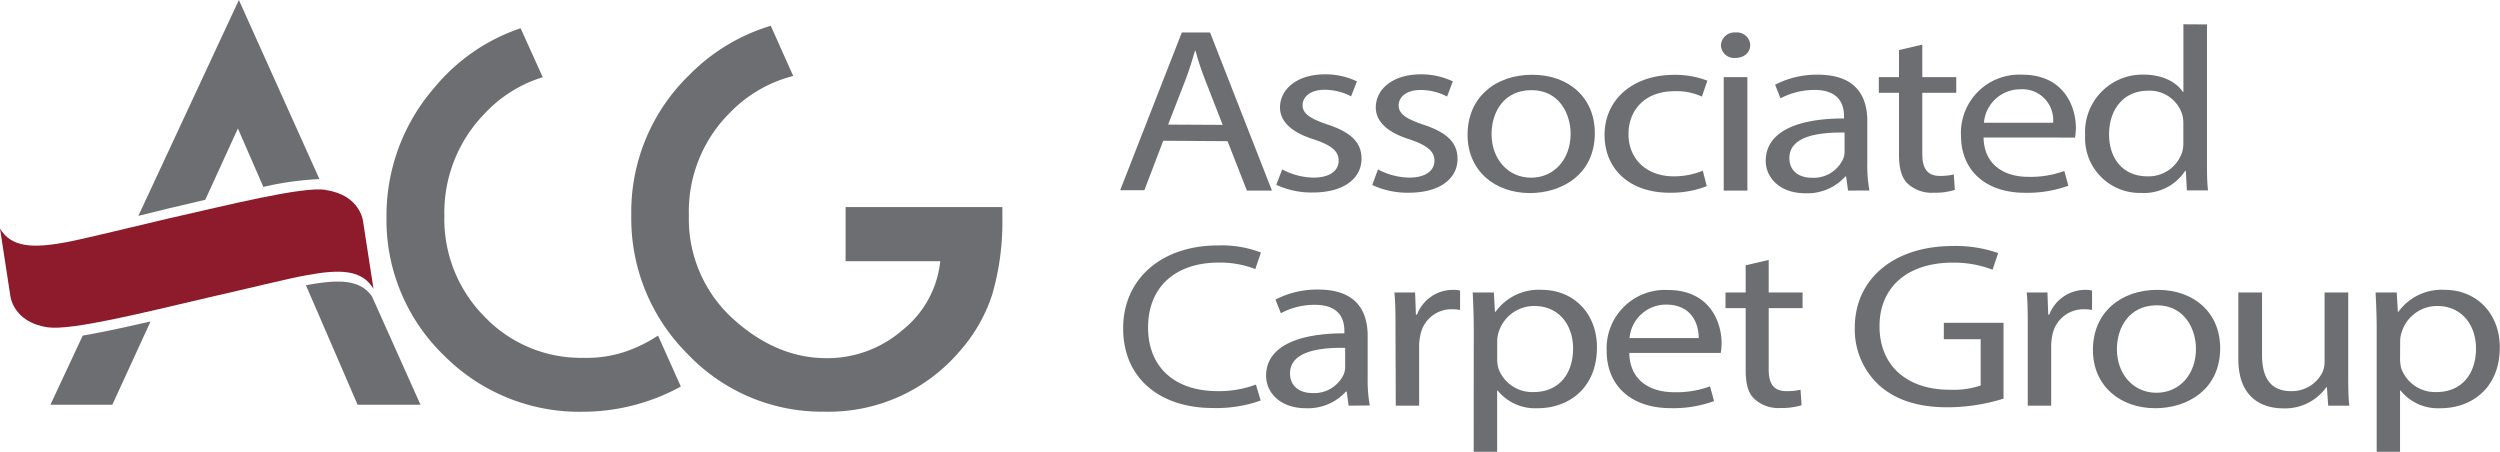
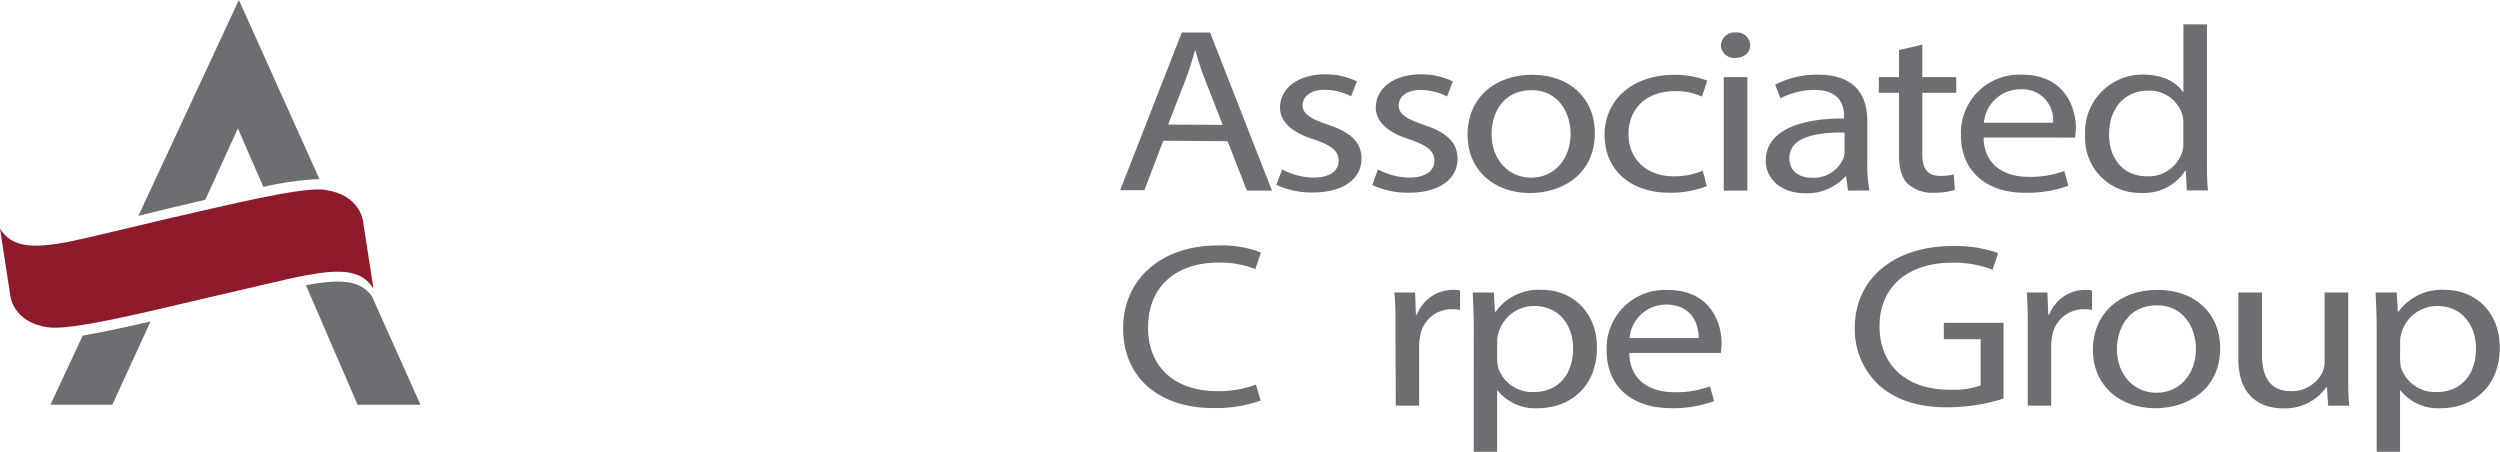
<svg xmlns="http://www.w3.org/2000/svg" id="Layer_1" data-name="Layer 1" viewBox="0 0 354.16 64.03">
  <defs>
    <style>.cls-1{fill:#8d1b2c;}.cls-2{fill:#6d6e71;}</style>
  </defs>
  <path class="cls-1" d="M46.14,26.89C42.79,26.41,32.5,29,23.66,31h0c-6.09,1.43-11.77,2.84-14.13,3.29-4.87.91-7.9.79-9.53-1.91l1.46,9.5s.34,3.77,5.31,4.49c3.35.48,13.63-2.09,22.48-4.16h0C35.34,40.83,41,39.41,43.38,39c4.87-.91,7.9-.79,9.53,1.91l-1.47-9.5s-.33-3.77-5.3-4.49" />
-   <path class="cls-2" d="M93.22,47.54a20.77,20.77,0,0,1-3.28,1.76,17.16,17.16,0,0,1-7.28,1.39,18.87,18.87,0,0,1-14-5.81,19.62,19.62,0,0,1-5.71-14.29,20.09,20.09,0,0,1,5.71-14.5,18.68,18.68,0,0,1,8.23-5.15L73.75,4a27,27,0,0,0-12.21,8.41,27.64,27.64,0,0,0-6.79,18.33,26.68,26.68,0,0,0,8.12,19.59,27,27,0,0,0,19.68,8,29,29,0,0,0,13.9-3.57Z" />
-   <path class="cls-2" d="M119.79,37H133.2a14.34,14.34,0,0,1-5.33,9.74,16.23,16.23,0,0,1-10.77,4q-7,0-13.06-5.4a19.07,19.07,0,0,1-6.45-14.81A19.7,19.7,0,0,1,103.37,16a19.06,19.06,0,0,1,9-5.24l-3.18-7.11a27.14,27.14,0,0,0-11.57,7,27,27,0,0,0-8.19,19.86,27.07,27.07,0,0,0,8,19.66,26.24,26.24,0,0,0,19.34,8.15,24.39,24.39,0,0,0,19.07-8.43,22.86,22.86,0,0,0,4.7-8.09A36.78,36.78,0,0,0,142,31.11V29.33H119.79Z" />
  <path class="cls-2" d="M173.21,17.69l-2.51-6.43c-.57-1.46-1-2.78-1.34-4.07h-.07c-.38,1.32-.8,2.68-1.3,4l-2.51,6.46Zm-8.42,2.25-2.67,7h-3.43l8.73-22.34h4L180.19,27h-3.55l-2.74-7Z" />
  <path class="cls-2" d="M181.64,24a9.77,9.77,0,0,0,4.42,1.16c2.44,0,3.58-1.06,3.58-2.39s-.95-2.15-3.43-3c-3.31-1-4.88-2.62-4.88-4.54,0-2.59,2.4-4.7,6.37-4.7a10.28,10.28,0,0,1,4.53,1l-.83,2.12a8,8,0,0,0-3.78-.93c-2,0-3.09,1-3.09,2.19s1.11,1.92,3.51,2.72c3.2,1.06,4.84,2.45,4.84,4.84,0,2.81-2.51,4.8-6.9,4.8a11.84,11.84,0,0,1-5.18-1.09Z" />
  <path class="cls-2" d="M195.21,24a9.77,9.77,0,0,0,4.42,1.16c2.44,0,3.58-1.06,3.58-2.39s-1-2.15-3.43-3c-3.31-1-4.88-2.62-4.88-4.54,0-2.59,2.4-4.7,6.37-4.7a10.33,10.33,0,0,1,4.54,1L205,13.68a8,8,0,0,0-3.78-.93c-2,0-3.08,1-3.08,2.19s1.1,1.92,3.5,2.72c3.2,1.06,4.84,2.45,4.84,4.84,0,2.81-2.51,4.8-6.9,4.8a11.84,11.84,0,0,1-5.18-1.09Z" />
  <path class="cls-2" d="M211.3,19c0,3.52,2.32,6.17,5.6,6.17s5.6-2.62,5.6-6.23c0-2.72-1.56-6.17-5.53-6.17S211.3,15.93,211.3,19m14.63-.16c0,5.93-4.73,8.51-9.19,8.51-5,0-8.84-3.18-8.84-8.25,0-5.36,4-8.51,9.15-8.51,5.3,0,8.88,3.34,8.88,8.25" />
  <path class="cls-2" d="M241.79,26.37a13.9,13.9,0,0,1-5.3.93c-5.56,0-9.18-3.28-9.18-8.19s3.88-8.51,9.9-8.51a12.65,12.65,0,0,1,4.66.83l-.77,2.25a8.71,8.71,0,0,0-3.89-.76c-4.23,0-6.51,2.72-6.51,6.06,0,3.72,2.74,6,6.4,6a10.64,10.64,0,0,0,4.12-.8Z" />
  <path class="cls-2" d="M244.19,10.93h3.35V27h-3.35Zm3.74-4.51c0,1-.81,1.79-2.14,1.79a1.87,1.87,0,0,1-2-1.79,1.93,1.93,0,0,1,2.1-1.82,1.88,1.88,0,0,1,2.06,1.82" />
  <path class="cls-2" d="M261.31,18.78c-3.67-.06-7.82.5-7.82,3.62,0,1.89,1.45,2.78,3.16,2.78a4.58,4.58,0,0,0,4.46-2.68,2.59,2.59,0,0,0,.2-.93ZM261.8,27l-.27-2h-.11a7.25,7.25,0,0,1-5.64,2.38c-3.74,0-5.64-2.28-5.64-4.6,0-3.88,4-6,11.09-6v-.33c0-1.32-.42-3.71-4.19-3.71a10.37,10.37,0,0,0-4.81,1.19L251.47,12a12.82,12.82,0,0,1,6.06-1.42c5.64,0,7,3.34,7,6.56v6a19.6,19.6,0,0,0,.3,3.85Z" />
  <path class="cls-2" d="M272.32,6.32v4.61h4.81v2.22h-4.81V21.8c0,2,.65,3.12,2.52,3.12a7.85,7.85,0,0,0,1.94-.21l.15,2.19a9.3,9.3,0,0,1-3,.4,5,5,0,0,1-3.62-1.23c-.95-.86-1.29-2.28-1.29-4.17V13.15h-2.86V10.93h2.86V7.09Z" />
  <path class="cls-2" d="M290.85,17.39a4.36,4.36,0,0,0-4.65-4.74,5.17,5.17,0,0,0-5.15,4.74ZM281,19.48c.08,3.94,3,5.57,6.33,5.57a13.83,13.83,0,0,0,5.11-.83l.57,2.09a17,17,0,0,1-6.14,1c-5.67,0-9.07-3.25-9.07-8.09a8.26,8.26,0,0,1,8.65-8.64c6,0,7.63,4.6,7.63,7.55a9.15,9.15,0,0,1-.12,1.36Z" />
  <path class="cls-2" d="M309.3,17.46a4.71,4.71,0,0,0-.15-1.23,4.84,4.84,0,0,0-4.85-3.38c-3.46,0-5.52,2.65-5.52,6.2,0,3.25,1.83,5.93,5.45,5.93a5,5,0,0,0,4.92-3.48,4.58,4.58,0,0,0,.15-1.26Zm3.35-14V22.83c0,1.42,0,3.05.15,4.14h-3l-.15-2.78h-.08a7,7,0,0,1-6.29,3.14,7.74,7.74,0,0,1-7.89-8.15,8.13,8.13,0,0,1,8.28-8.61c2.81,0,4.72,1.16,5.56,2.45h.08V3.44Z" />
  <path class="cls-2" d="M178.59,56.74a18.66,18.66,0,0,1-6.79,1.06c-7.24,0-12.69-4-12.69-11.3,0-7,5.45-11.73,13.42-11.73a15.56,15.56,0,0,1,6.1,1l-.8,2.35a13.67,13.67,0,0,0-5.19-.92c-6,0-10,3.34-10,9.21,0,5.46,3.62,9,9.87,9a15,15,0,0,0,5.41-.93Z" />
-   <path class="cls-2" d="M190.56,49.28c-3.66-.07-7.81.5-7.81,3.61,0,1.89,1.44,2.79,3.16,2.79A4.6,4.6,0,0,0,190.37,53a2.76,2.76,0,0,0,.19-.93Zm.49,8.19-.27-2h-.11A7.25,7.25,0,0,1,185,57.83c-3.74,0-5.64-2.29-5.64-4.61,0-3.87,4-6,11.09-6v-.33c0-1.33-.42-3.71-4.19-3.71a10.25,10.25,0,0,0-4.81,1.19l-.76-1.93a12.82,12.82,0,0,1,6.06-1.42c5.65,0,7,3.35,7,6.57v6a19.73,19.73,0,0,0,.3,3.85Z" />
  <path class="cls-2" d="M197.69,46.43c0-1.89,0-3.51-.16-5h2.94l.11,3.14h.16a5.44,5.44,0,0,1,5.1-3.51,4,4,0,0,1,1,.1v2.75a5.59,5.59,0,0,0-1.15-.1,4.47,4.47,0,0,0-4.49,3.75,6.86,6.86,0,0,0-.16,1.36v8.55h-3.31Z" />
  <path class="cls-2" d="M212.1,50.94a5.45,5.45,0,0,0,.15,1.19,5.09,5.09,0,0,0,5,3.41c3.55,0,5.6-2.52,5.6-6.19,0-3.22-1.94-6-5.48-6A5.26,5.26,0,0,0,212.32,47a4.39,4.39,0,0,0-.22,1.19Zm-3.32-4.28c0-2-.08-3.71-.15-5.23h3l.15,2.75h.08a7.53,7.53,0,0,1,6.55-3.12c4.46,0,7.82,3.28,7.82,8.15,0,5.77-4,8.62-8.39,8.62a6.83,6.83,0,0,1-5.68-2.51h-.07V64h-3.32Z" />
  <path class="cls-2" d="M240.65,47.89c0-1.86-.88-4.74-4.65-4.74a5.18,5.18,0,0,0-5.15,4.74ZM230.81,50c.08,3.94,3,5.56,6.33,5.56a13.62,13.62,0,0,0,5.11-.83l.57,2.09a16.73,16.73,0,0,1-6.14,1c-5.68,0-9.07-3.25-9.07-8.09a8.26,8.26,0,0,1,8.65-8.65c6,0,7.63,4.61,7.63,7.56a9.29,9.29,0,0,1-.12,1.36Z" />
-   <path class="cls-2" d="M250.56,36.82v4.61h4.8v2.22h-4.8V52.3c0,2,.65,3.11,2.51,3.11a8.52,8.52,0,0,0,2-.2l.15,2.19a9.4,9.4,0,0,1-3,.4,5,5,0,0,1-3.62-1.23c-1-.86-1.3-2.29-1.3-4.18V43.65h-2.86V41.43h2.86V37.58Z" />
  <path class="cls-2" d="M283.83,56.47a26.85,26.85,0,0,1-7.89,1.23c-3.89,0-7.09-.86-9.6-3a10.72,10.72,0,0,1-3.58-8.32c0-6.66,5.29-11.53,13.91-11.53a18.11,18.11,0,0,1,6.4,1l-.8,2.36a15.06,15.06,0,0,0-5.68-1c-6.25,0-10.33,3.37-10.33,9s3.93,9,9.91,9a12,12,0,0,0,4.42-.6V48.05h-5.22V45.73h8.46Z" />
  <path class="cls-2" d="M287.26,46.43c0-1.89,0-3.51-.15-5h2.94l.11,3.14h.15a5.47,5.47,0,0,1,5.11-3.51,3.9,3.9,0,0,1,.95.1v2.75a5.43,5.43,0,0,0-1.14-.1,4.49,4.49,0,0,0-4.5,3.75,7.74,7.74,0,0,0-.15,1.36v8.55h-3.32Z" />
  <path class="cls-2" d="M299.89,49.48c0,3.51,2.32,6.16,5.6,6.16s5.6-2.62,5.6-6.23c0-2.71-1.56-6.16-5.53-6.16s-5.67,3.18-5.67,6.23m14.63-.17c0,5.94-4.72,8.52-9.19,8.52-5,0-8.84-3.18-8.84-8.25,0-5.37,4-8.52,9.15-8.52,5.3,0,8.88,3.35,8.88,8.25" />
  <path class="cls-2" d="M332.66,53.09c0,1.66,0,3.12.16,4.38h-3l-.18-2.62h-.08a7.17,7.17,0,0,1-6.1,3c-2.9,0-6.37-1.39-6.37-7V41.43h3.36v8.88c0,3,1.06,5.1,4.11,5.1A4.85,4.85,0,0,0,329,52.76a3.78,3.78,0,0,0,.31-1.49V41.43h3.35Z" />
  <path class="cls-2" d="M340,50.94a6.14,6.14,0,0,0,.15,1.19,5.1,5.1,0,0,0,5,3.41c3.55,0,5.61-2.52,5.61-6.19,0-3.22-1.95-6-5.49-6A5.25,5.25,0,0,0,340.25,47a4,4,0,0,0-.23,1.19Zm-3.31-4.28c0-2-.08-3.71-.16-5.23h3l.16,2.75h.07a7.56,7.56,0,0,1,6.56-3.12c4.46,0,7.81,3.28,7.81,8.15,0,5.77-4,8.62-8.38,8.62a6.81,6.81,0,0,1-5.68-2.51H340V64h-3.31Z" />
  <path class="cls-2" d="M52.7,42c-1.66-2.4-4.64-2.47-9.32-1.6h-.05L45,44.24h0l5.66,13.1h8.91ZM7.14,57.34h8.77l5.35-11.65.06-.15c-3.52.81-6.89,1.54-9.6,2ZM33.84,0,19.6,30.58l4.06-1h0l5.42-1.28,4.62-10.1,3.61,8.28a43.59,43.59,0,0,1,7.94-1.11Z" />
</svg>